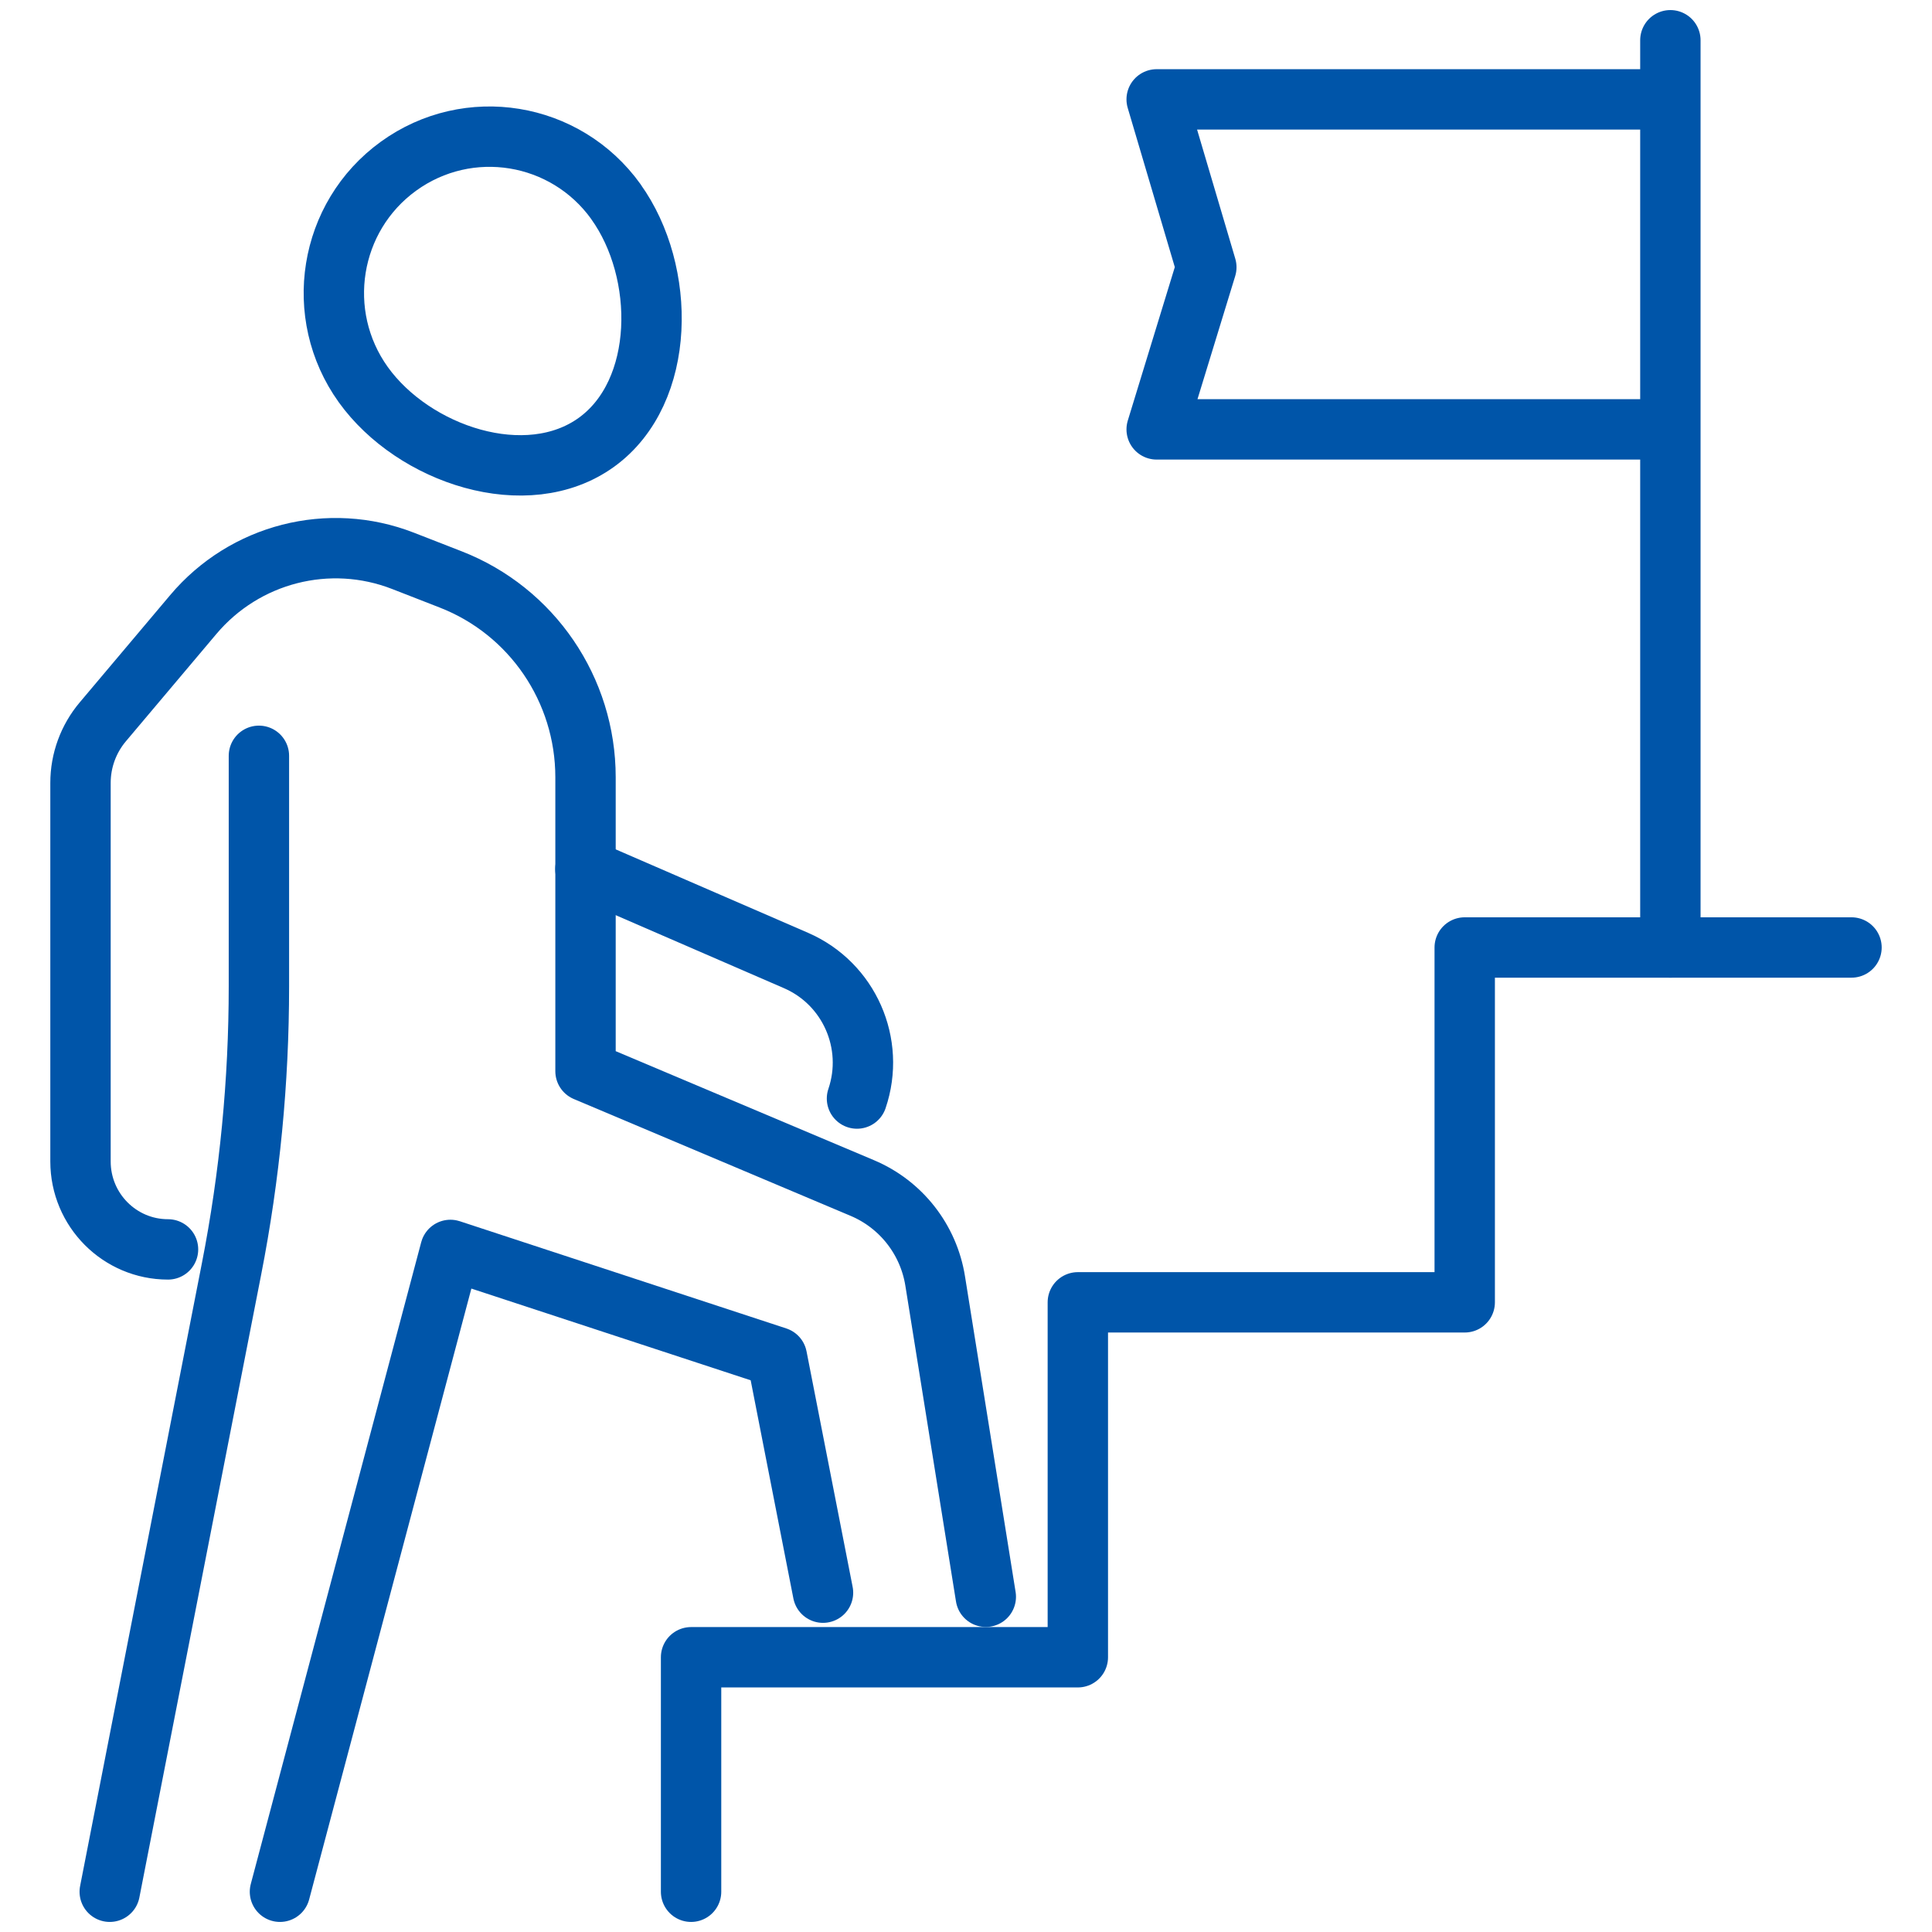
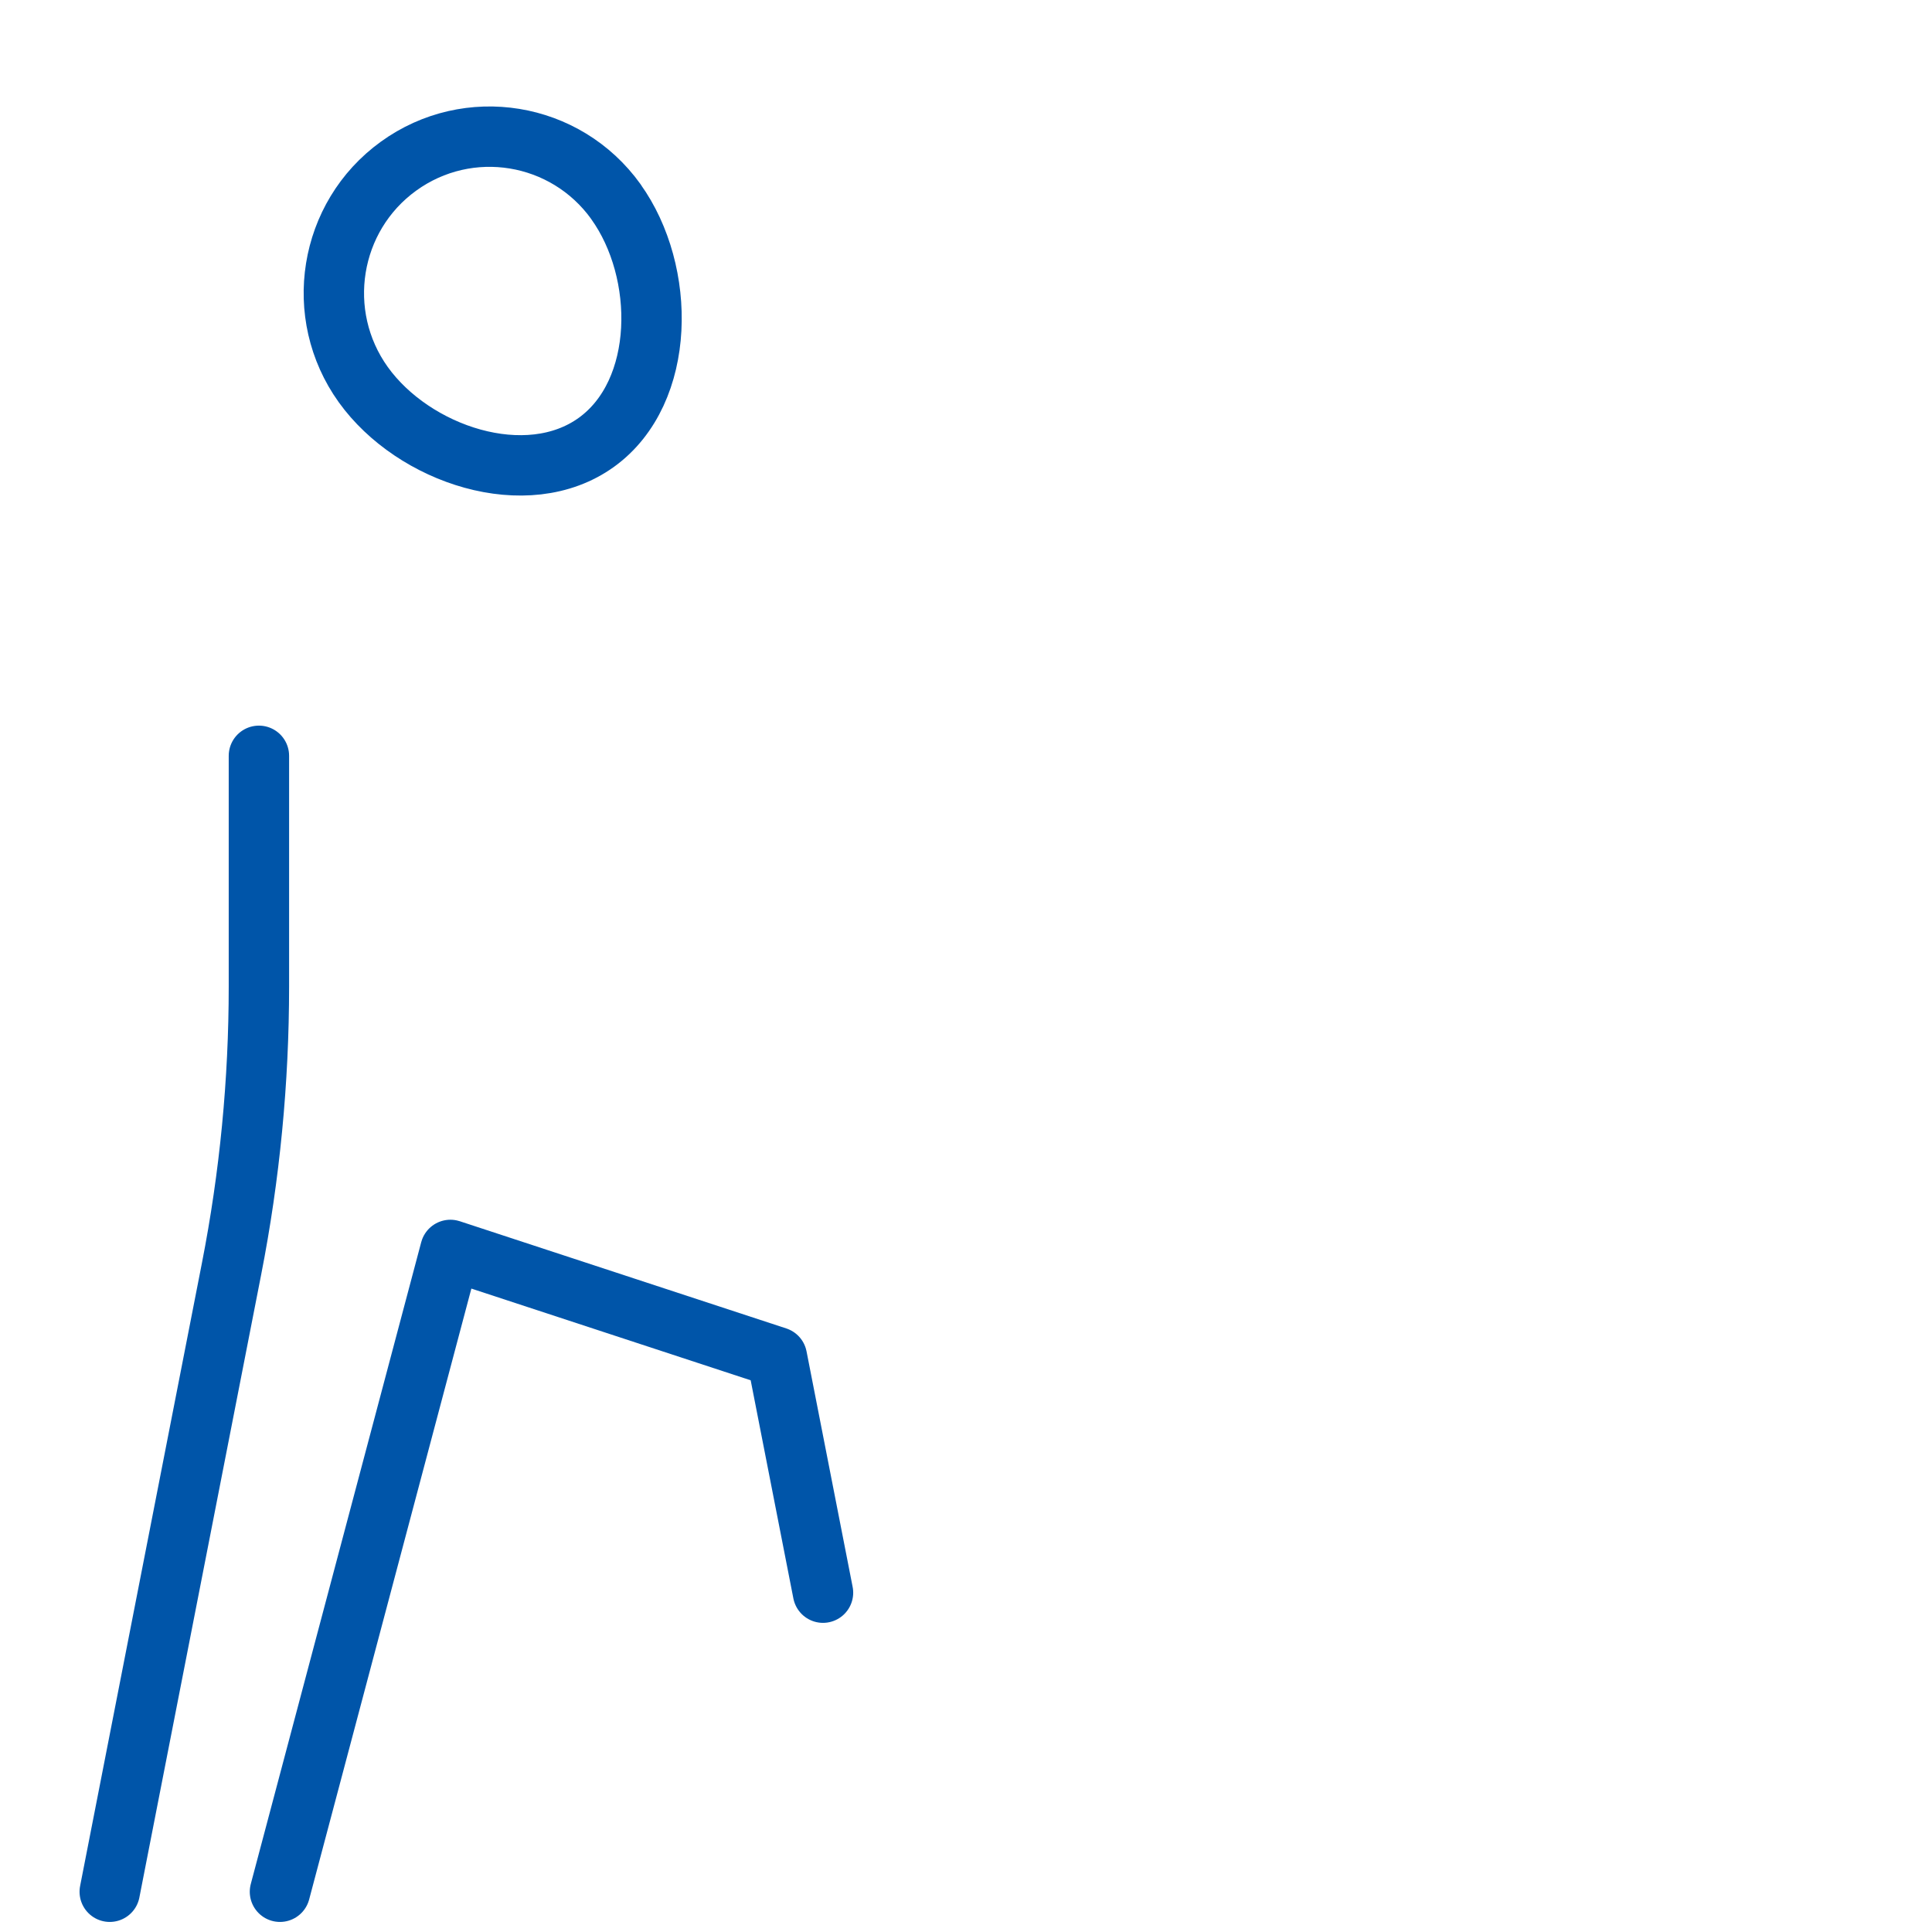
<svg xmlns="http://www.w3.org/2000/svg" width="96" height="96" viewBox="0 0 96 96" fill="none">
-   <path d="M82.541 4.938H57.474L59.942 13.28L57.474 21.336H82.541" stroke="#0055A9" stroke-width="3" stroke-linecap="round" stroke-linejoin="round" />
-   <path d="M83 47.08V2" stroke="#0055A9" stroke-width="3" stroke-linecap="round" stroke-linejoin="round" />
  <path d="M30.604 10.019C28.104 6.537 23.271 5.748 19.802 8.257C16.333 10.766 15.552 15.628 18.052 19.114C20.552 22.596 26.172 24.483 29.641 21.974C33.109 19.464 33.104 13.505 30.604 10.024V10.019Z" stroke="#0055A9" stroke-width="3" stroke-linecap="round" stroke-linejoin="round" />
  <path d="M12.865 37.556V49.014C12.865 53.724 12.411 58.428 11.505 63.049L5.453 94" stroke="#0055A9" stroke-width="3" stroke-linecap="round" stroke-linejoin="round" />
-   <path d="M42.583 54.586C43.51 51.858 42.192 48.873 39.557 47.728L29.088 43.186" stroke="#0055A9" stroke-width="3" stroke-linecap="round" stroke-linejoin="round" />
-   <path d="M8.349 62.082C5.948 62.082 4 60.127 4 57.712V38.904C4 37.791 4.391 36.719 5.109 35.867L9.604 30.536C12.161 27.504 16.344 26.432 20.031 27.87L22.391 28.79C26.432 30.363 29.094 34.268 29.094 38.622V53.227L42.854 59.035C44.771 59.845 46.141 61.591 46.469 63.656L48.984 79.343" stroke="#0055A9" stroke-width="3" stroke-linecap="round" stroke-linejoin="round" />
  <path d="M13.911 94L22.38 62.108L38.604 67.435L40.895 79.139" stroke="#0055A9" stroke-width="3" stroke-linecap="round" stroke-linejoin="round" />
-   <path d="M92 47.08H72.781V64.712H53.557V82.348H34.339V94" stroke="#0055A9" stroke-width="3" stroke-linecap="round" stroke-linejoin="round" />
</svg>